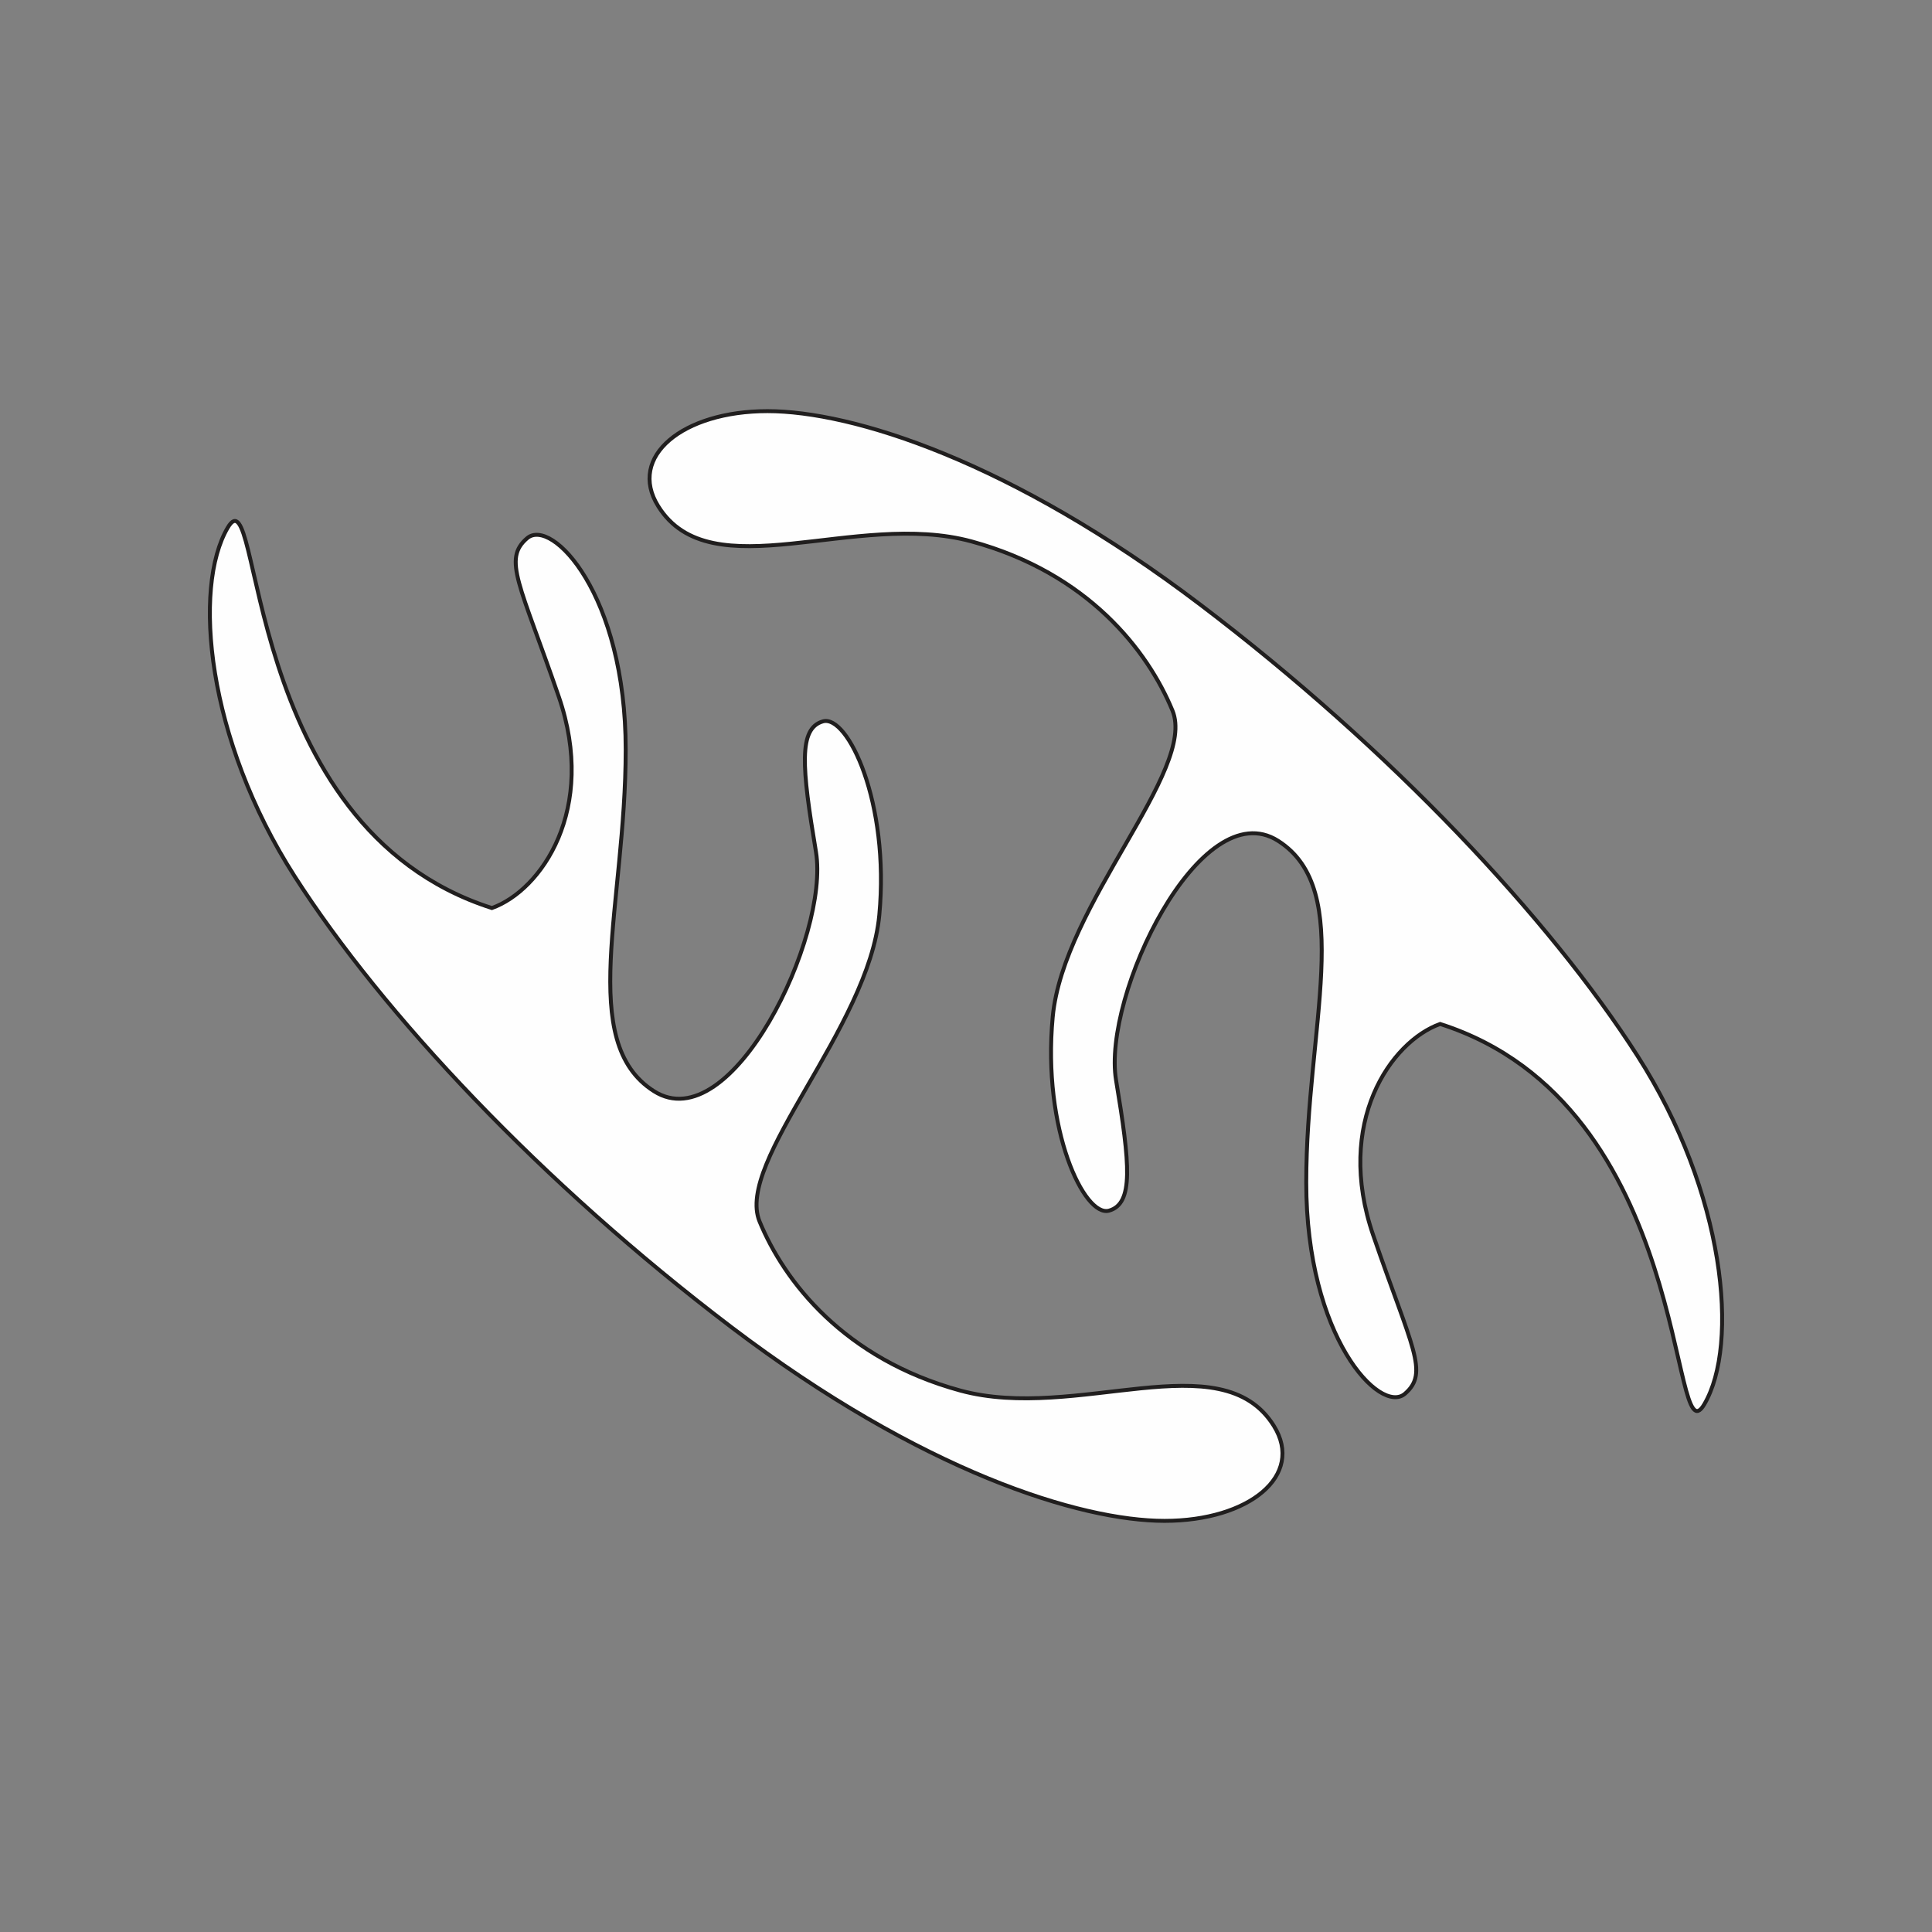
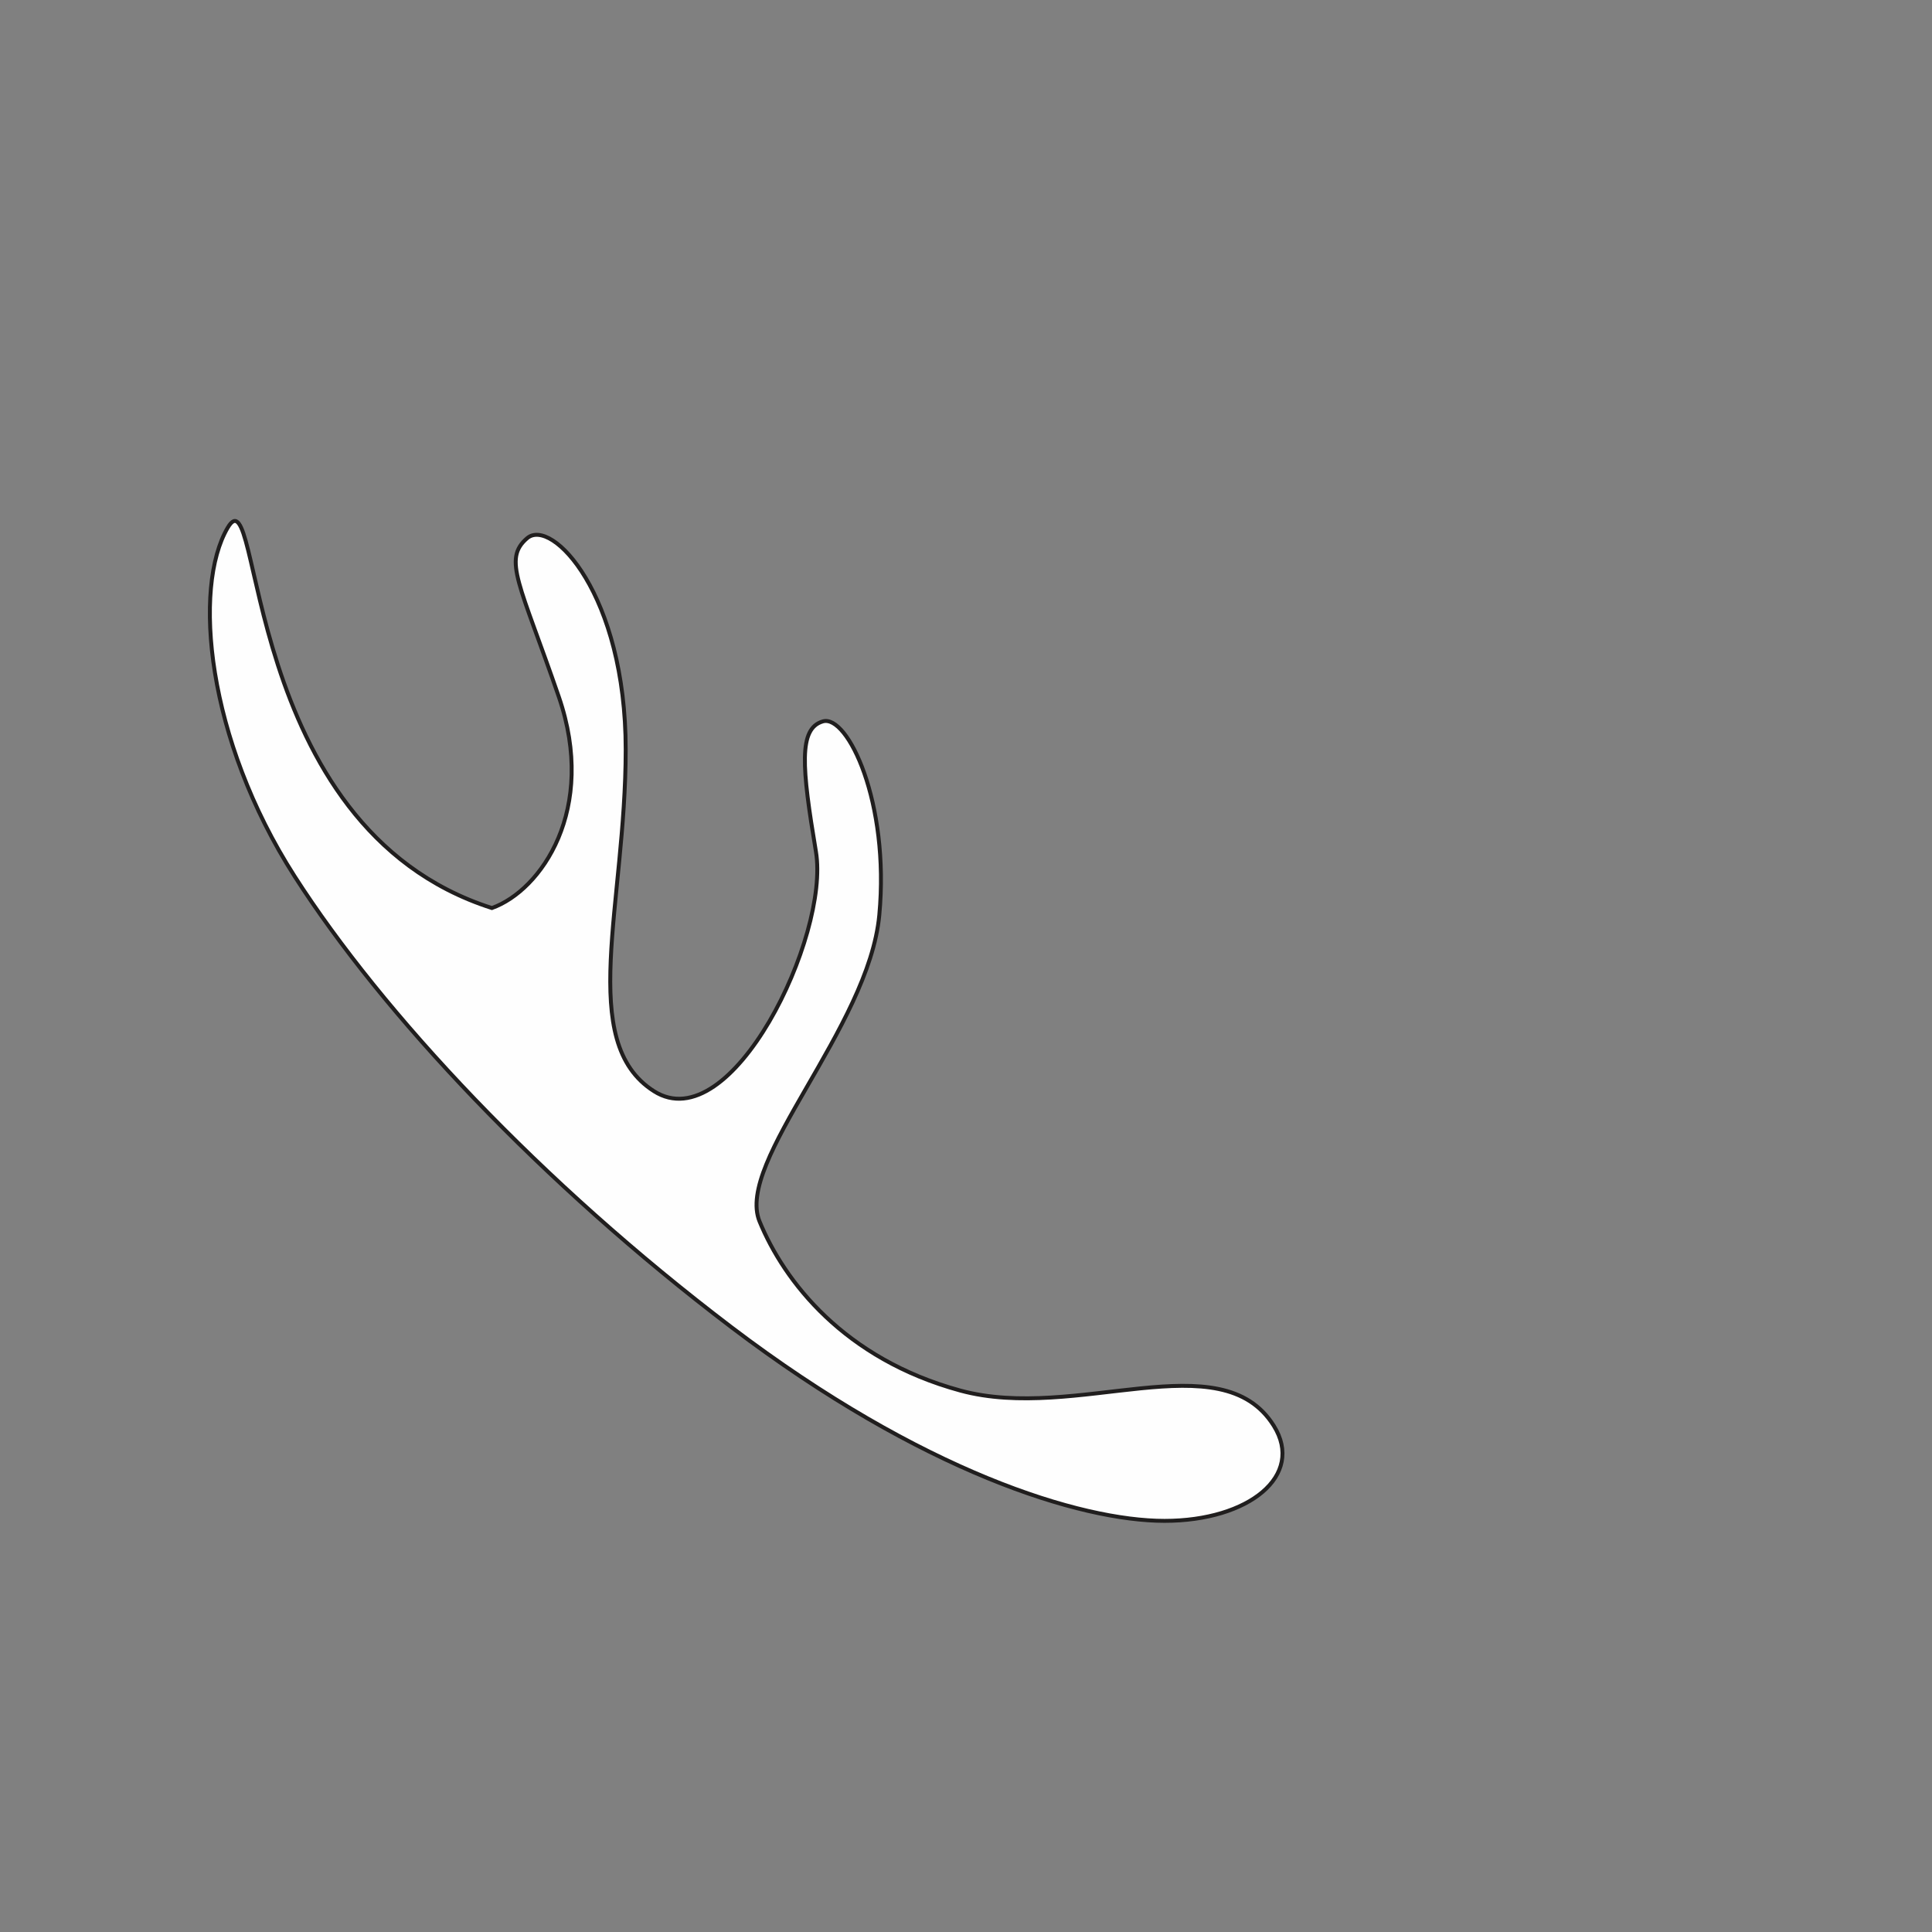
<svg xmlns="http://www.w3.org/2000/svg" xml:space="preserve" width="3.413in" height="3.413in" version="1.1" style="shape-rendering:geometricPrecision; text-rendering:geometricPrecision; image-rendering:optimizeQuality; fill-rule:evenodd; clip-rule:evenodd" viewBox="0 0 3413.33 3413.33">
  <rect x="0" y="0" width="3413.33" height="3413.33" fill="#808080" stroke="none" />
  <defs>
    <style type="text/css">
   
    .str0 {stroke:#201E1E;stroke-width:6.94;stroke-miterlimit:2.613}
    .fil0 {fill:none}
    .fil1 {fill:#FEFEFE;fill-rule:nonzero}
   
  </style>
  </defs>
  <g id="Layer_x0020_1">
    <rect class="fil0" x="-0" y="-0" width="3413.33" height="3413.33" />
    <g id="_1547838318592">
-       <path class="fil1 str0" d="M2250.44 2518.94c54.86,87.82 -43.61,168.02 -192.92,168.02 -149.3,0 -429.3,-87.13 -765.41,-342.24 -335.97,-255.11 -615.97,-553.8 -771.53,-796.46 -155.57,-242.68 -180.46,-510.24 -118.24,-616.01 62.24,-105.78 18.67,528.9 466.71,672.01 87.08,-31.11 186.67,-174.22 118.19,-373.35 -68.47,-199.11 -99.58,-242.67 -55.97,-280 43.47,-37.35 174.17,99.56 174.17,373.33 0,273.79 -87.08,516.46 49.86,603.57 136.81,87.11 311.11,-273.78 286.25,-423.11 -25,-149.35 -31.11,-217.79 12.36,-230.24 43.61,-12.44 118.2,143.13 99.58,342.24 -18.61,199.11 -255.14,435.57 -211.53,541.35 43.47,105.78 149.31,242.67 354.59,298.67 205.41,56 460.56,-87.11 553.89,62.22z" />
-       <path class="fil1 str0" d="M1162.92 894.39c-54.86,-87.82 43.61,-168.02 192.92,-168.02 149.3,0 429.3,87.13 765.28,342.24 336.11,255.11 616.11,553.8 771.67,796.46 155.56,242.68 180.42,510.24 118.19,616.01 -62.22,105.78 -18.75,-528.9 -466.67,-672.01 -87.08,31.11 -186.67,174.22 -118.2,373.35 68.33,199.11 99.44,242.67 55.97,280 -43.61,37.35 -174.3,-99.56 -174.3,-373.33 0,-273.79 87.22,-516.46 -49.72,-603.57 -136.94,-87.11 -311.11,273.78 -286.25,423.11 24.86,149.35 31.11,217.79 -12.36,230.24 -43.61,12.44 -118.33,-143.13 -99.58,-342.24 18.61,-199.11 255.14,-435.57 211.53,-541.35 -43.61,-105.78 -149.31,-242.67 -354.72,-298.67 -205.28,-56 -460.42,87.11 -553.75,-62.22z" />
+       <path class="fil1 str0" d="M2250.44 2518.94c54.86,87.82 -43.61,168.02 -192.92,168.02 -149.3,0 -429.3,-87.13 -765.41,-342.24 -335.97,-255.11 -615.97,-553.8 -771.53,-796.46 -155.57,-242.68 -180.46,-510.24 -118.24,-616.01 62.24,-105.78 18.67,528.9 466.71,672.01 87.08,-31.11 186.67,-174.22 118.19,-373.35 -68.47,-199.11 -99.58,-242.67 -55.97,-280 43.47,-37.35 174.17,99.56 174.17,373.33 0,273.79 -87.08,516.46 49.86,603.57 136.81,87.11 311.11,-273.78 286.25,-423.11 -25,-149.35 -31.11,-217.79 12.36,-230.24 43.61,-12.44 118.2,143.13 99.58,342.24 -18.61,199.11 -255.14,435.57 -211.53,541.35 43.47,105.78 149.31,242.67 354.59,298.67 205.41,56 460.56,-87.11 553.89,62.22" />
    </g>
  </g>
</svg>